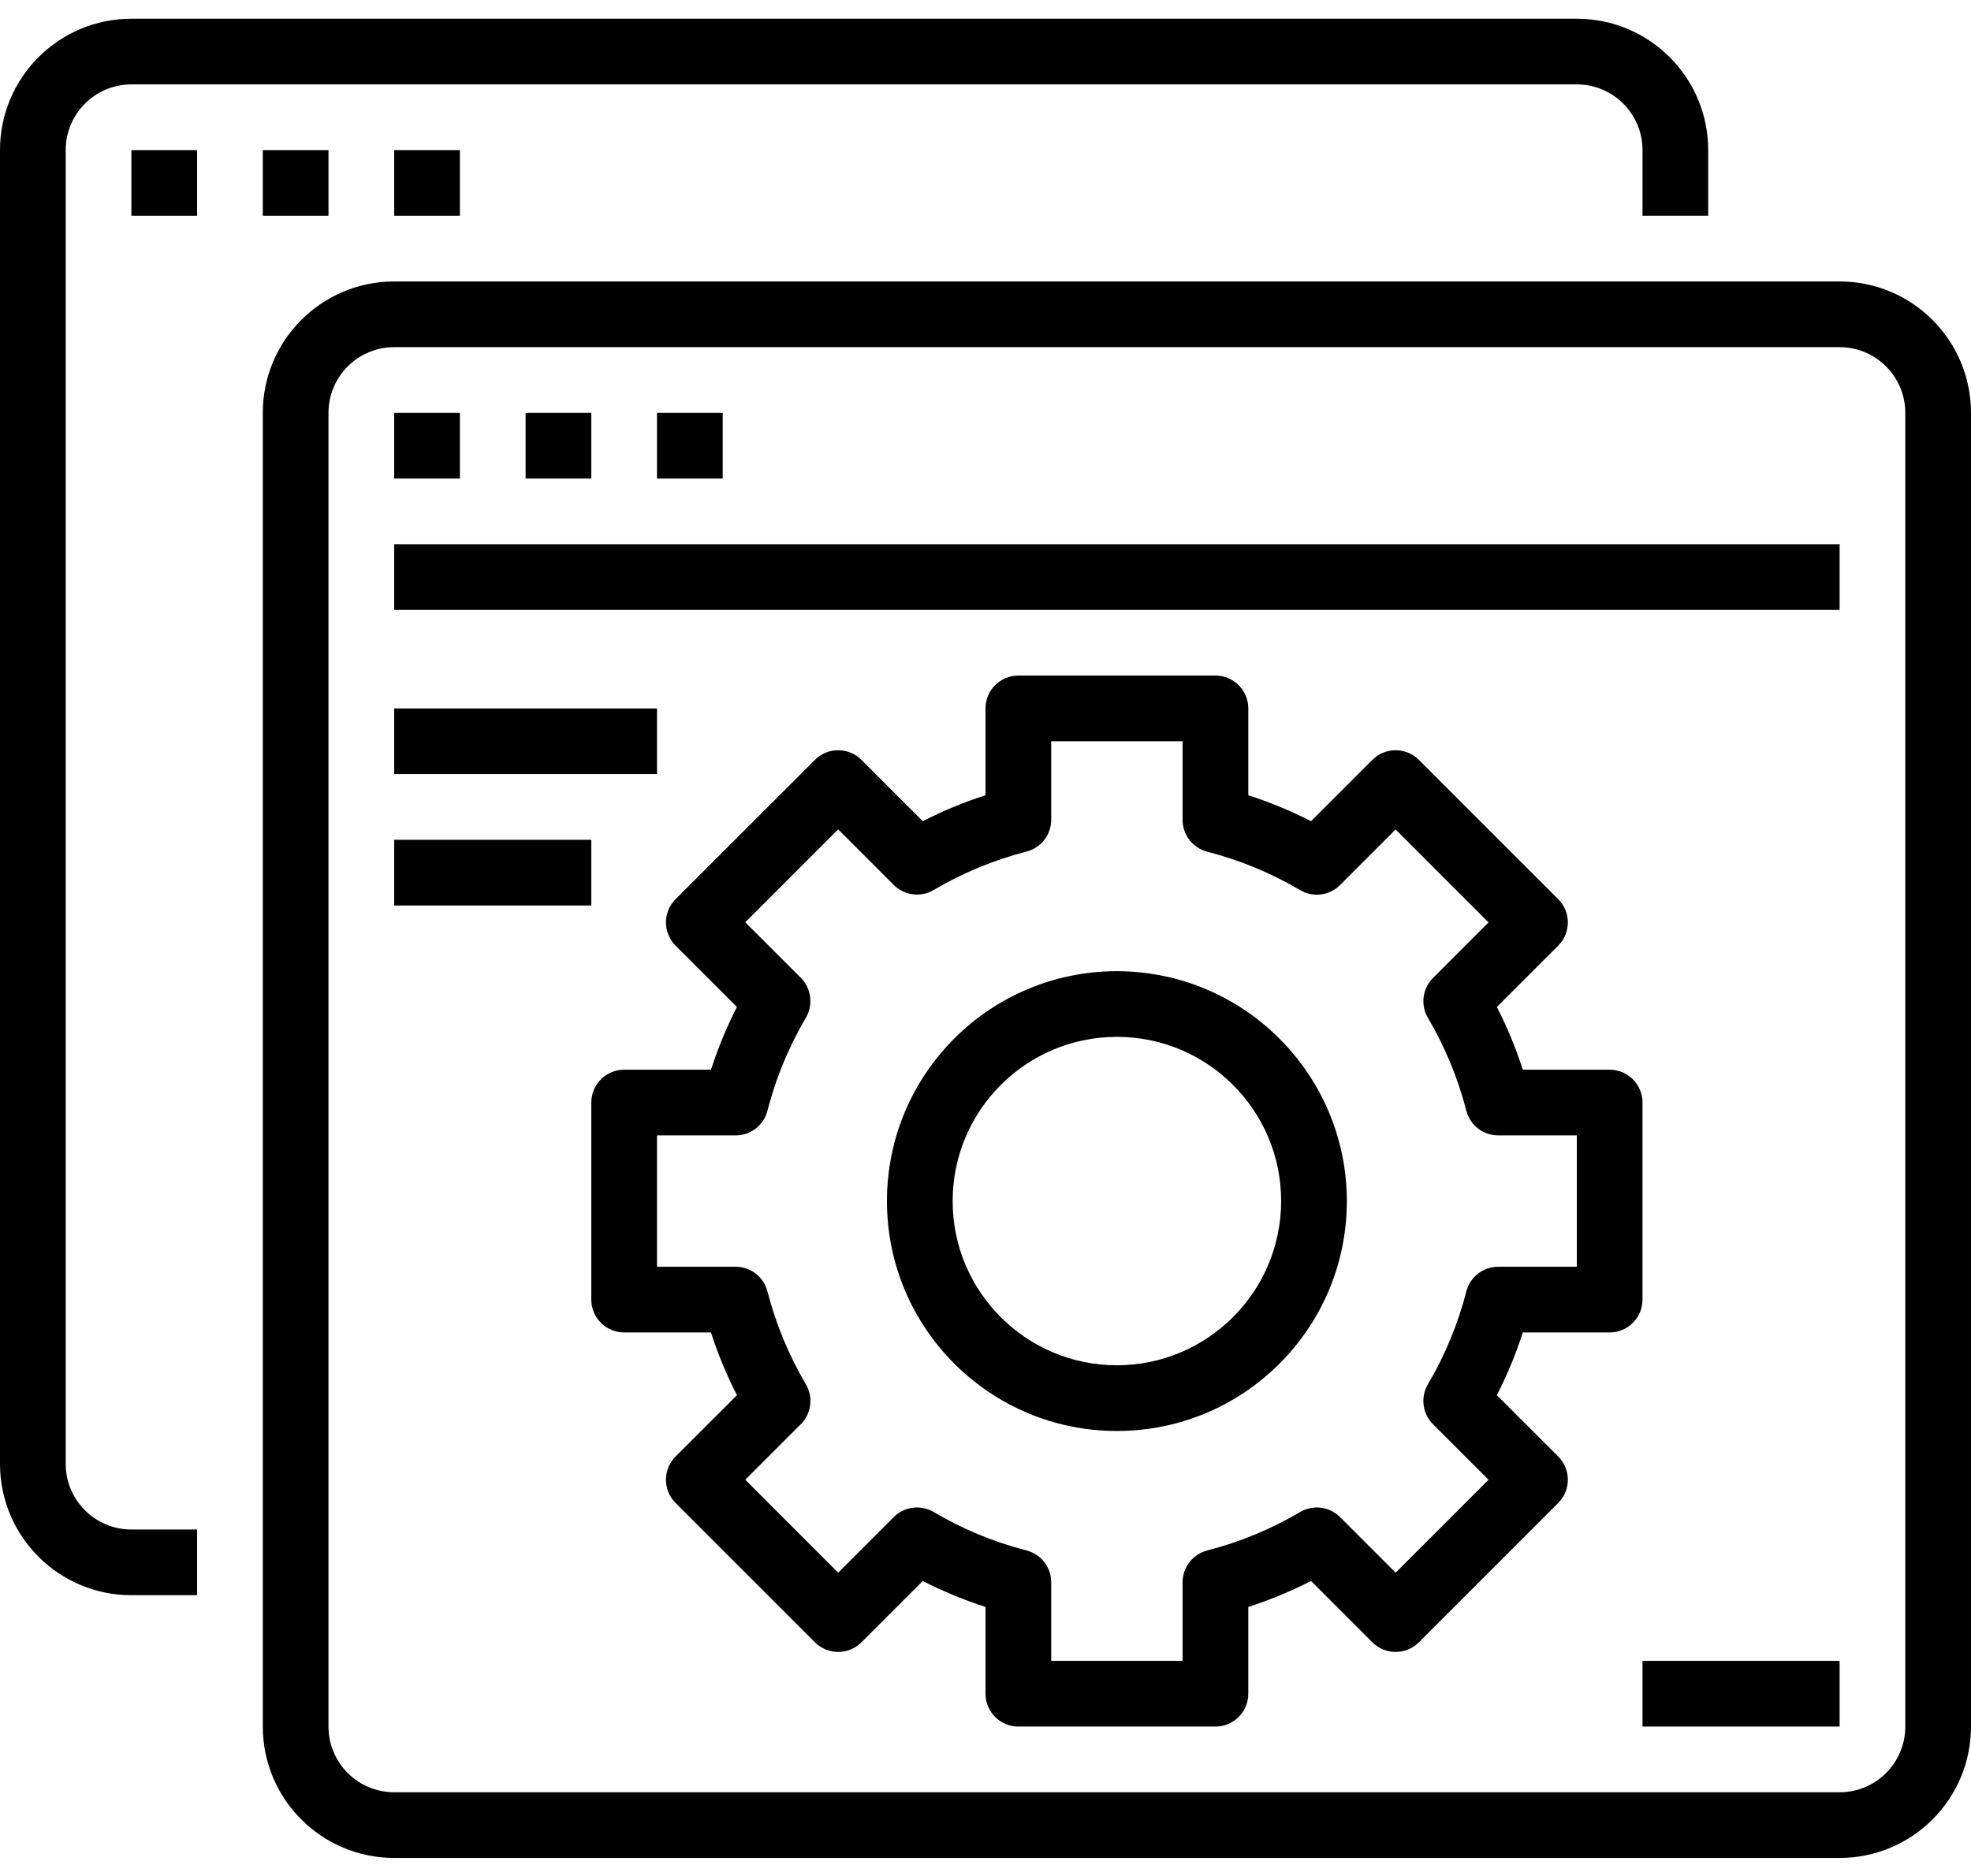
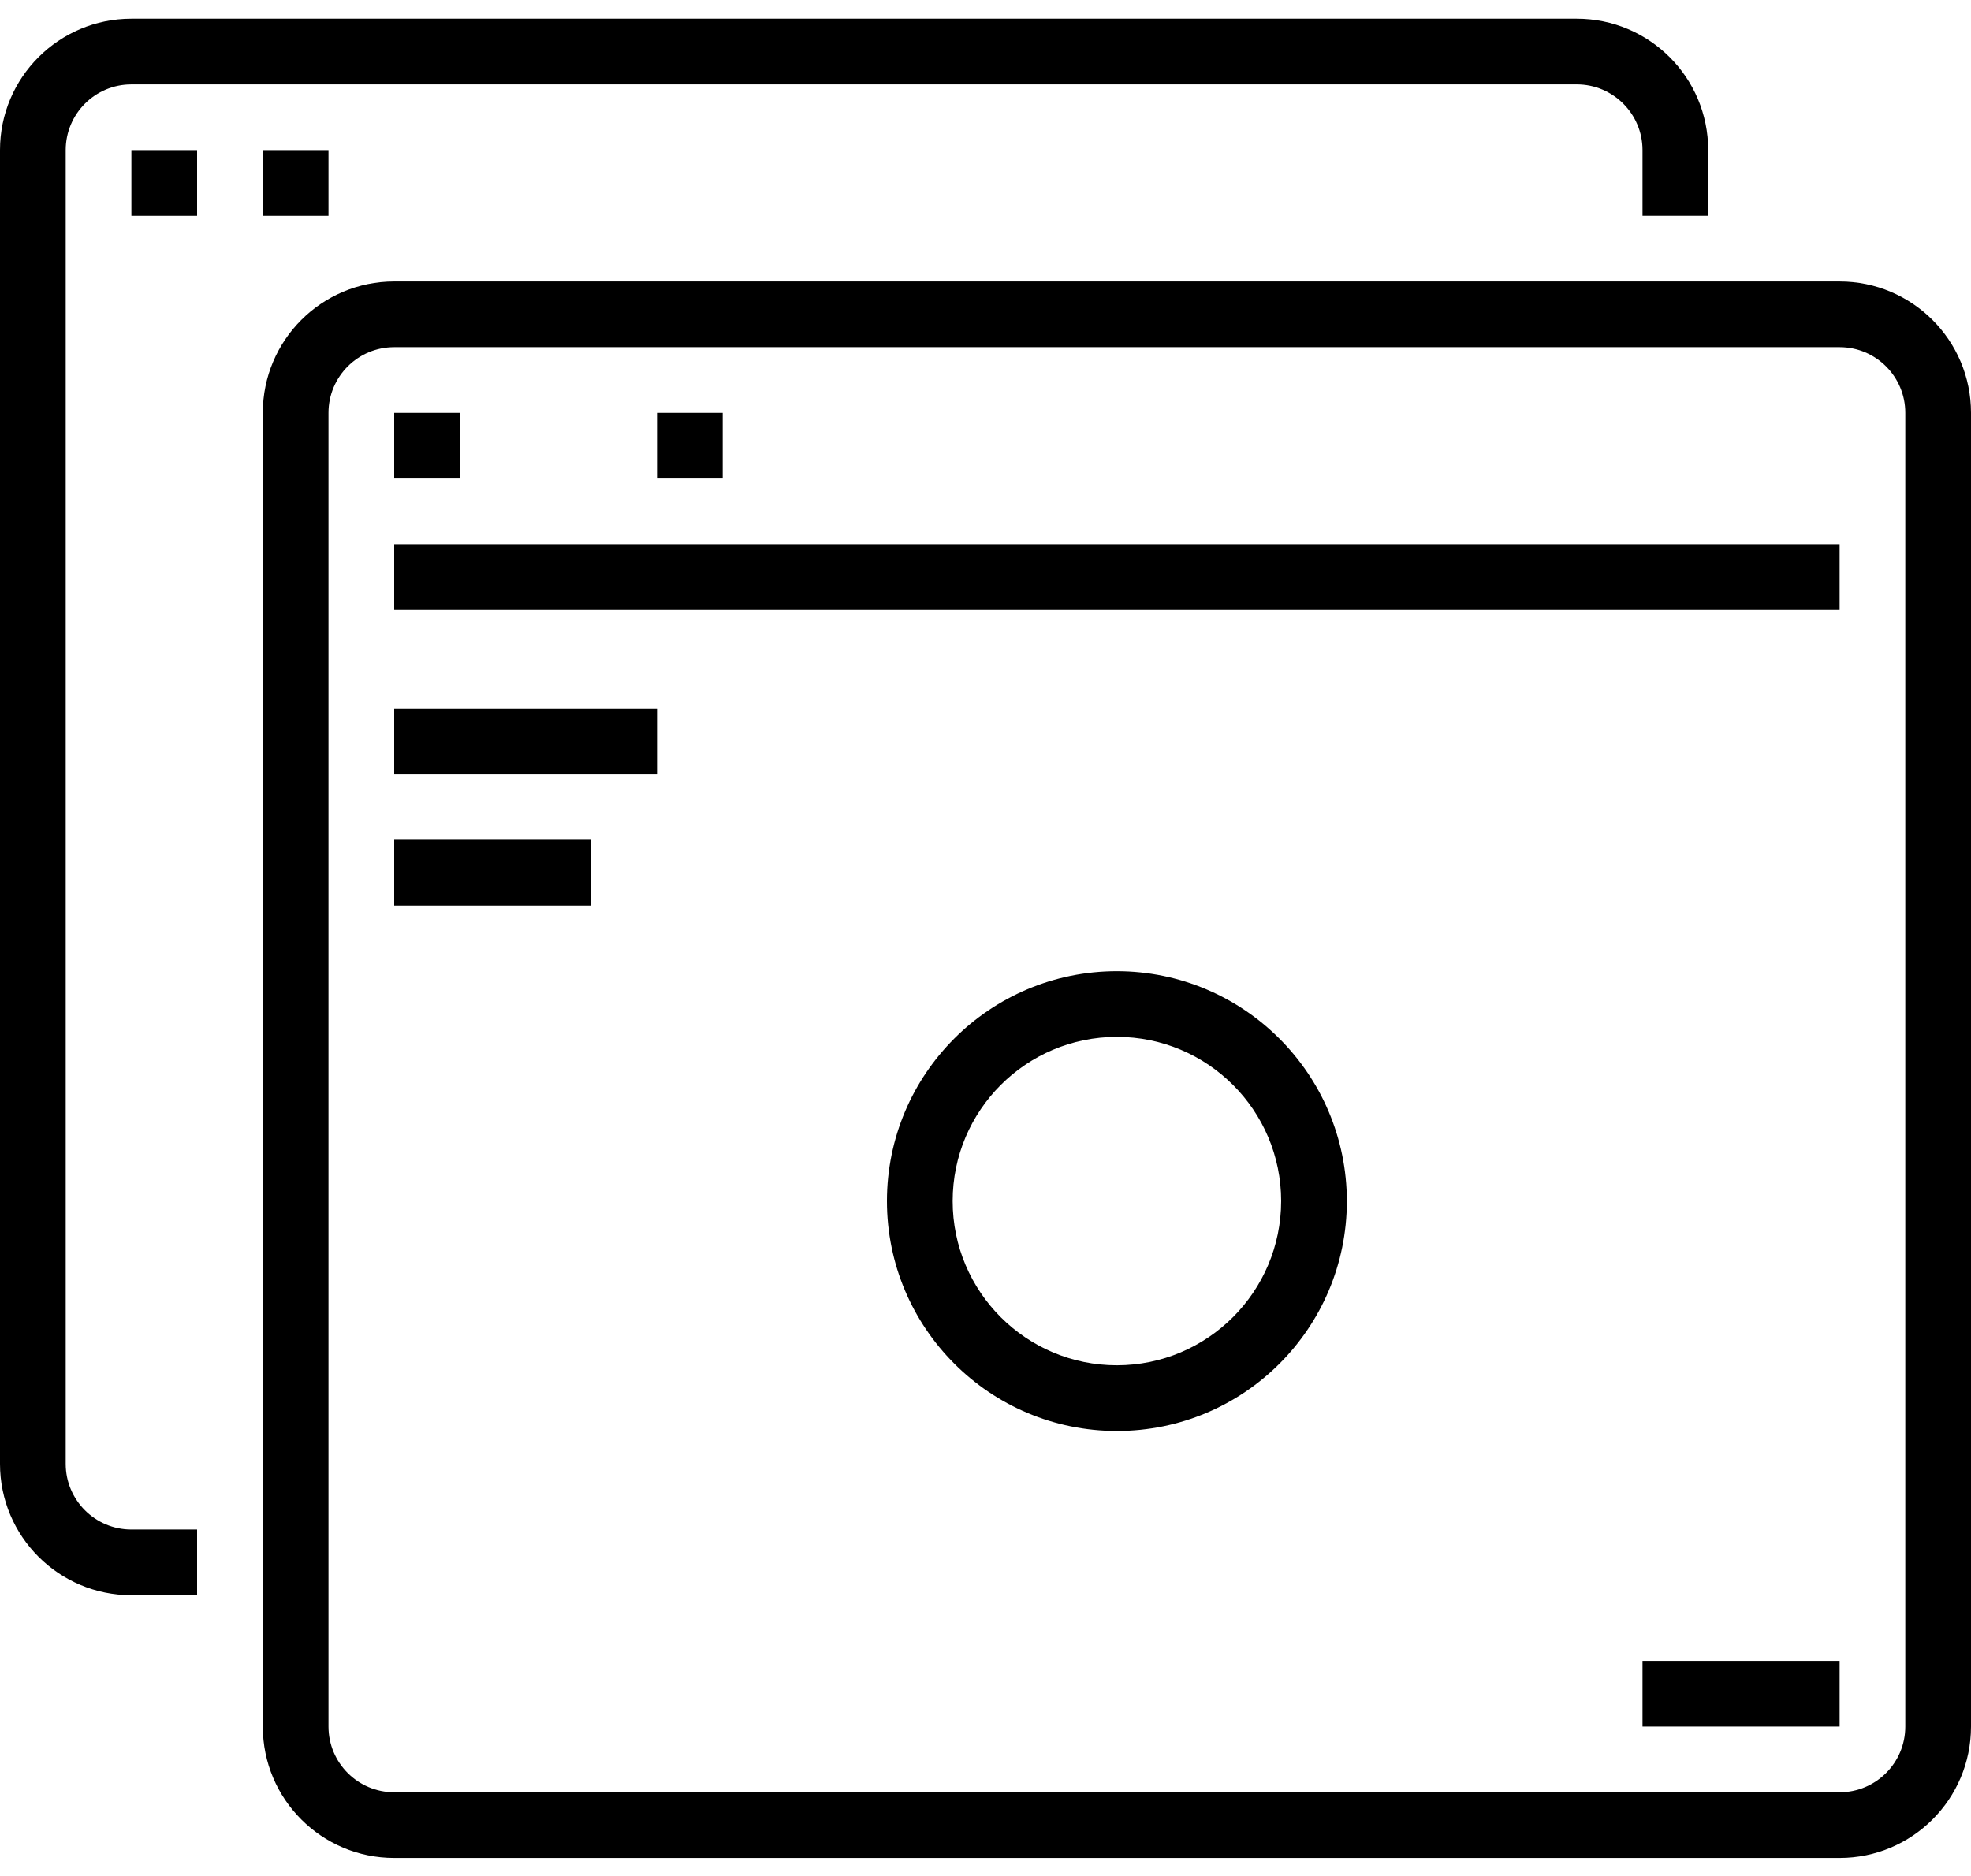
<svg xmlns="http://www.w3.org/2000/svg" width="83" height="79" viewBox="0 0 83 79" fill="none">
  <path d="M5.533 67.189H8.3V64.422H5.533C4.005 64.422 2.767 63.184 2.767 61.656V6.322C2.767 4.794 4.005 3.555 5.533 3.555H66.4C67.928 3.555 69.167 4.794 69.167 6.322V9.089H71.933V6.322C71.933 3.266 69.456 0.789 66.4 0.789H5.533C2.478 0.789 0 3.266 0 6.322V61.656C0 64.711 2.478 67.189 5.533 67.189Z" fill="black" />
  <path d="M5.533 6.322H8.3V9.089H5.533V6.322Z" fill="black" />
  <path d="M11.067 6.322H13.833V9.089H11.067V6.322Z" fill="black" />
-   <path d="M16.6 6.322H19.367V9.089H16.6V6.322Z" fill="black" />
  <path d="M11.067 72.722C11.067 75.778 13.544 78.255 16.6 78.255H77.467C80.522 78.255 83 75.778 83 72.722V17.389C83 14.333 80.522 11.855 77.467 11.855H16.6C13.544 11.855 11.067 14.333 11.067 17.389V72.722ZM13.833 17.389C13.833 15.861 15.072 14.622 16.6 14.622H77.467C78.995 14.622 80.233 15.861 80.233 17.389V72.722C80.233 74.25 78.995 75.489 77.467 75.489H16.6C15.072 75.489 13.833 74.25 13.833 72.722V17.389Z" fill="black" />
  <path d="M16.6 17.389H19.367V20.155H16.6V17.389Z" fill="black" />
-   <path d="M22.133 17.389H24.9V20.155H22.133V17.389Z" fill="black" />
  <path d="M27.667 17.389H30.433V20.155H27.667V17.389Z" fill="black" />
  <path d="M16.6 22.922H77.467V25.689H16.6V22.922Z" fill="black" />
  <path d="M16.6 29.839H27.667V32.605H16.6V29.839Z" fill="black" />
  <path d="M16.6 35.372H24.9V38.139H16.6V35.372Z" fill="black" />
  <path d="M47.033 40.906C41.685 40.906 37.35 45.24 37.35 50.589C37.35 55.937 41.685 60.272 47.033 60.272C52.382 60.272 56.717 55.937 56.717 50.589C56.71 45.244 52.379 40.912 47.033 40.906ZM47.033 57.505C43.214 57.505 40.117 54.409 40.117 50.589C40.117 46.769 43.214 43.672 47.033 43.672C50.853 43.672 53.95 46.769 53.95 50.589C53.945 54.407 50.851 57.501 47.033 57.505Z" fill="black" />
-   <path d="M69.167 46.439C69.167 45.675 68.548 45.055 67.783 45.055H64.127C63.834 44.147 63.469 43.262 63.033 42.413L65.618 39.83C66.158 39.289 66.158 38.414 65.618 37.873L59.749 32.004C59.208 31.464 58.333 31.464 57.792 32.004L55.209 34.588C54.358 34.153 53.475 33.788 52.567 33.495V29.839C52.567 29.075 51.948 28.455 51.183 28.455H42.883C42.119 28.455 41.5 29.075 41.5 29.839V33.495C40.592 33.788 39.708 34.153 38.858 34.588L36.274 32.004C35.734 31.464 34.858 31.464 34.318 32.004L28.448 37.873C27.909 38.414 27.909 39.289 28.448 39.83L31.032 42.413C30.917 42.64 30.805 42.867 30.7 43.097C30.408 43.734 30.155 44.388 29.939 45.055H26.283C25.519 45.055 24.9 45.675 24.9 46.439V54.739C24.9 55.503 25.519 56.122 26.283 56.122H29.939C30.232 57.031 30.598 57.915 31.034 58.764L28.448 61.348C27.909 61.889 27.909 62.764 28.448 63.304L34.318 69.174C34.858 69.713 35.734 69.713 36.274 69.174L38.858 66.59C39.708 67.024 40.592 67.389 41.5 67.683V71.339C41.5 72.103 42.119 72.722 42.883 72.722H51.183C51.948 72.722 52.567 72.103 52.567 71.339V67.683C53.475 67.389 54.358 67.024 55.209 66.59L57.792 69.174C58.333 69.713 59.208 69.713 59.749 69.174L65.618 63.304C66.158 62.764 66.158 61.889 65.618 61.348L63.033 58.764C63.469 57.915 63.834 57.031 64.127 56.122H67.783C68.548 56.122 69.167 55.503 69.167 54.739V46.439ZM66.4 53.355H63.088C62.458 53.355 61.907 53.782 61.749 54.393C61.396 55.766 60.851 57.084 60.131 58.305C59.81 58.848 59.898 59.54 60.344 59.986L62.683 62.326L58.771 66.24L56.43 63.899C55.984 63.453 55.292 63.365 54.749 63.686C53.527 64.406 52.211 64.952 50.837 65.305C50.227 65.462 49.8 66.013 49.8 66.644V69.955H44.267V66.644C44.267 66.013 43.84 65.462 43.229 65.305C41.856 64.952 40.539 64.406 39.318 63.686C38.775 63.365 38.083 63.453 37.636 63.899L35.296 66.24L31.384 62.326L33.723 59.986C34.168 59.54 34.257 58.848 33.936 58.305C33.216 57.084 32.671 55.766 32.317 54.393C32.16 53.782 31.609 53.355 30.978 53.355H27.667V47.822H30.978C31.609 47.822 32.16 47.395 32.317 46.785C32.541 45.914 32.842 45.066 33.217 44.249C33.433 43.776 33.673 43.314 33.936 42.866C34.255 42.323 34.168 41.632 33.723 41.186L31.384 38.846L35.296 34.932L37.636 37.273C38.083 37.72 38.775 37.807 39.318 37.486C40.539 36.766 41.856 36.22 43.229 35.867C43.84 35.71 44.267 35.158 44.267 34.529V31.222H49.8V34.534C49.8 35.165 50.227 35.715 50.837 35.873C52.211 36.226 53.527 36.771 54.749 37.491C55.292 37.812 55.984 37.724 56.43 37.278L58.771 34.938L62.683 38.852L60.344 41.192C59.898 41.638 59.81 42.33 60.131 42.873C60.851 44.094 61.396 45.412 61.749 46.785C61.907 47.395 62.458 47.822 63.088 47.822H66.4V53.355Z" fill="black" />
  <path d="M69.167 69.955H77.467V72.722H69.167V69.955Z" fill="black" />
</svg>